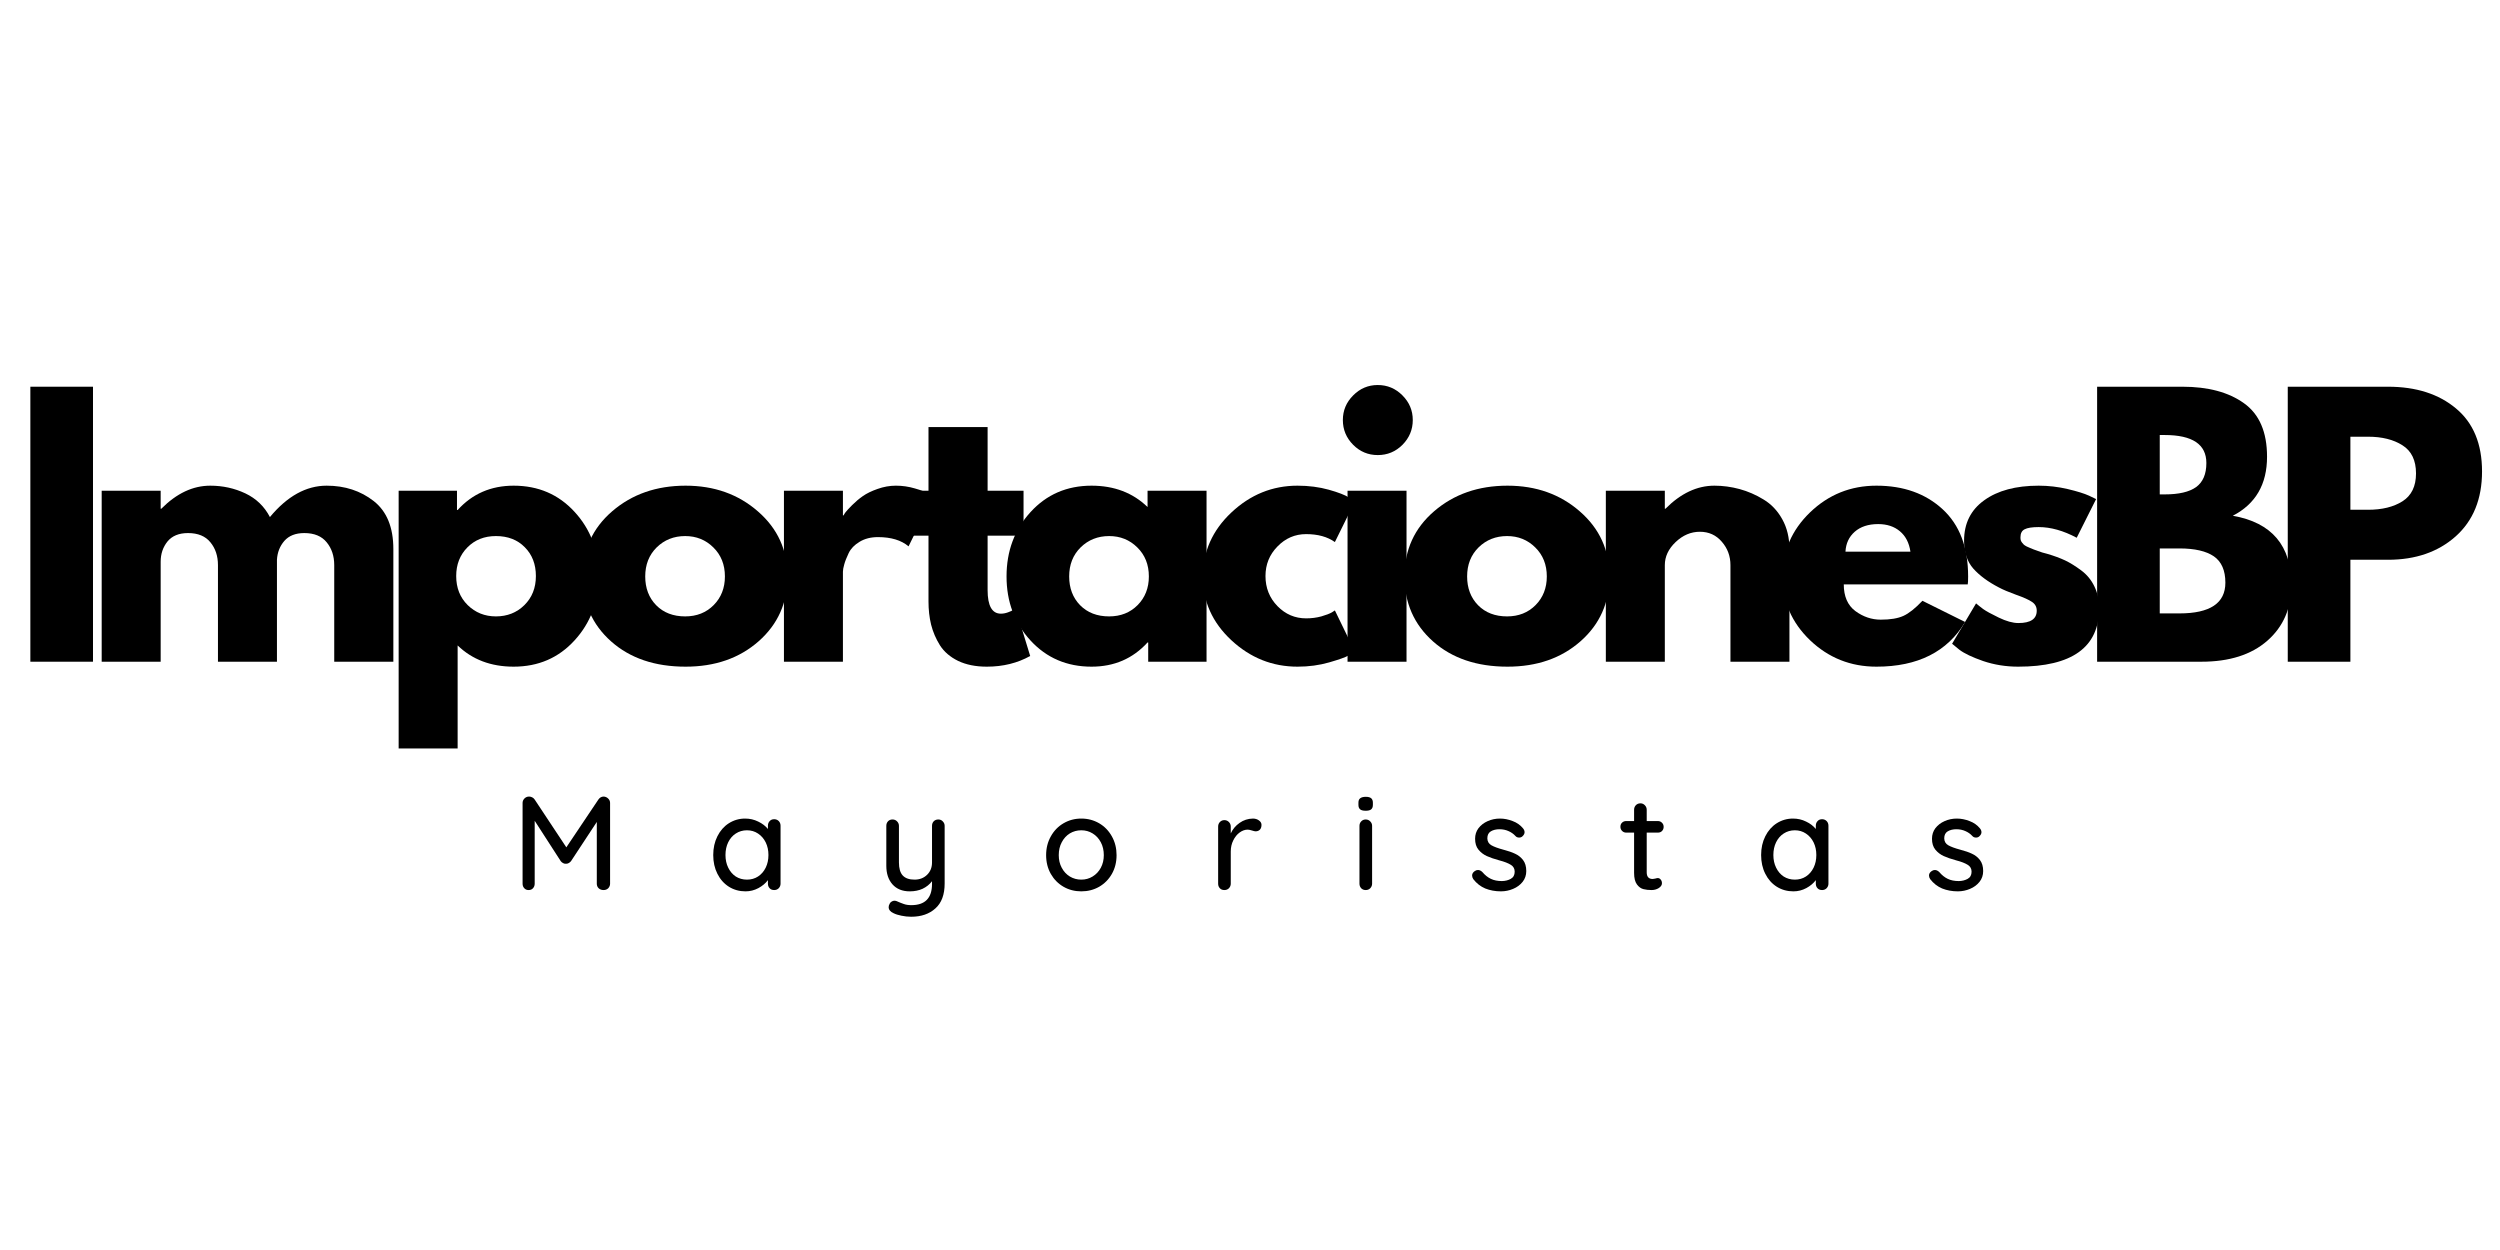
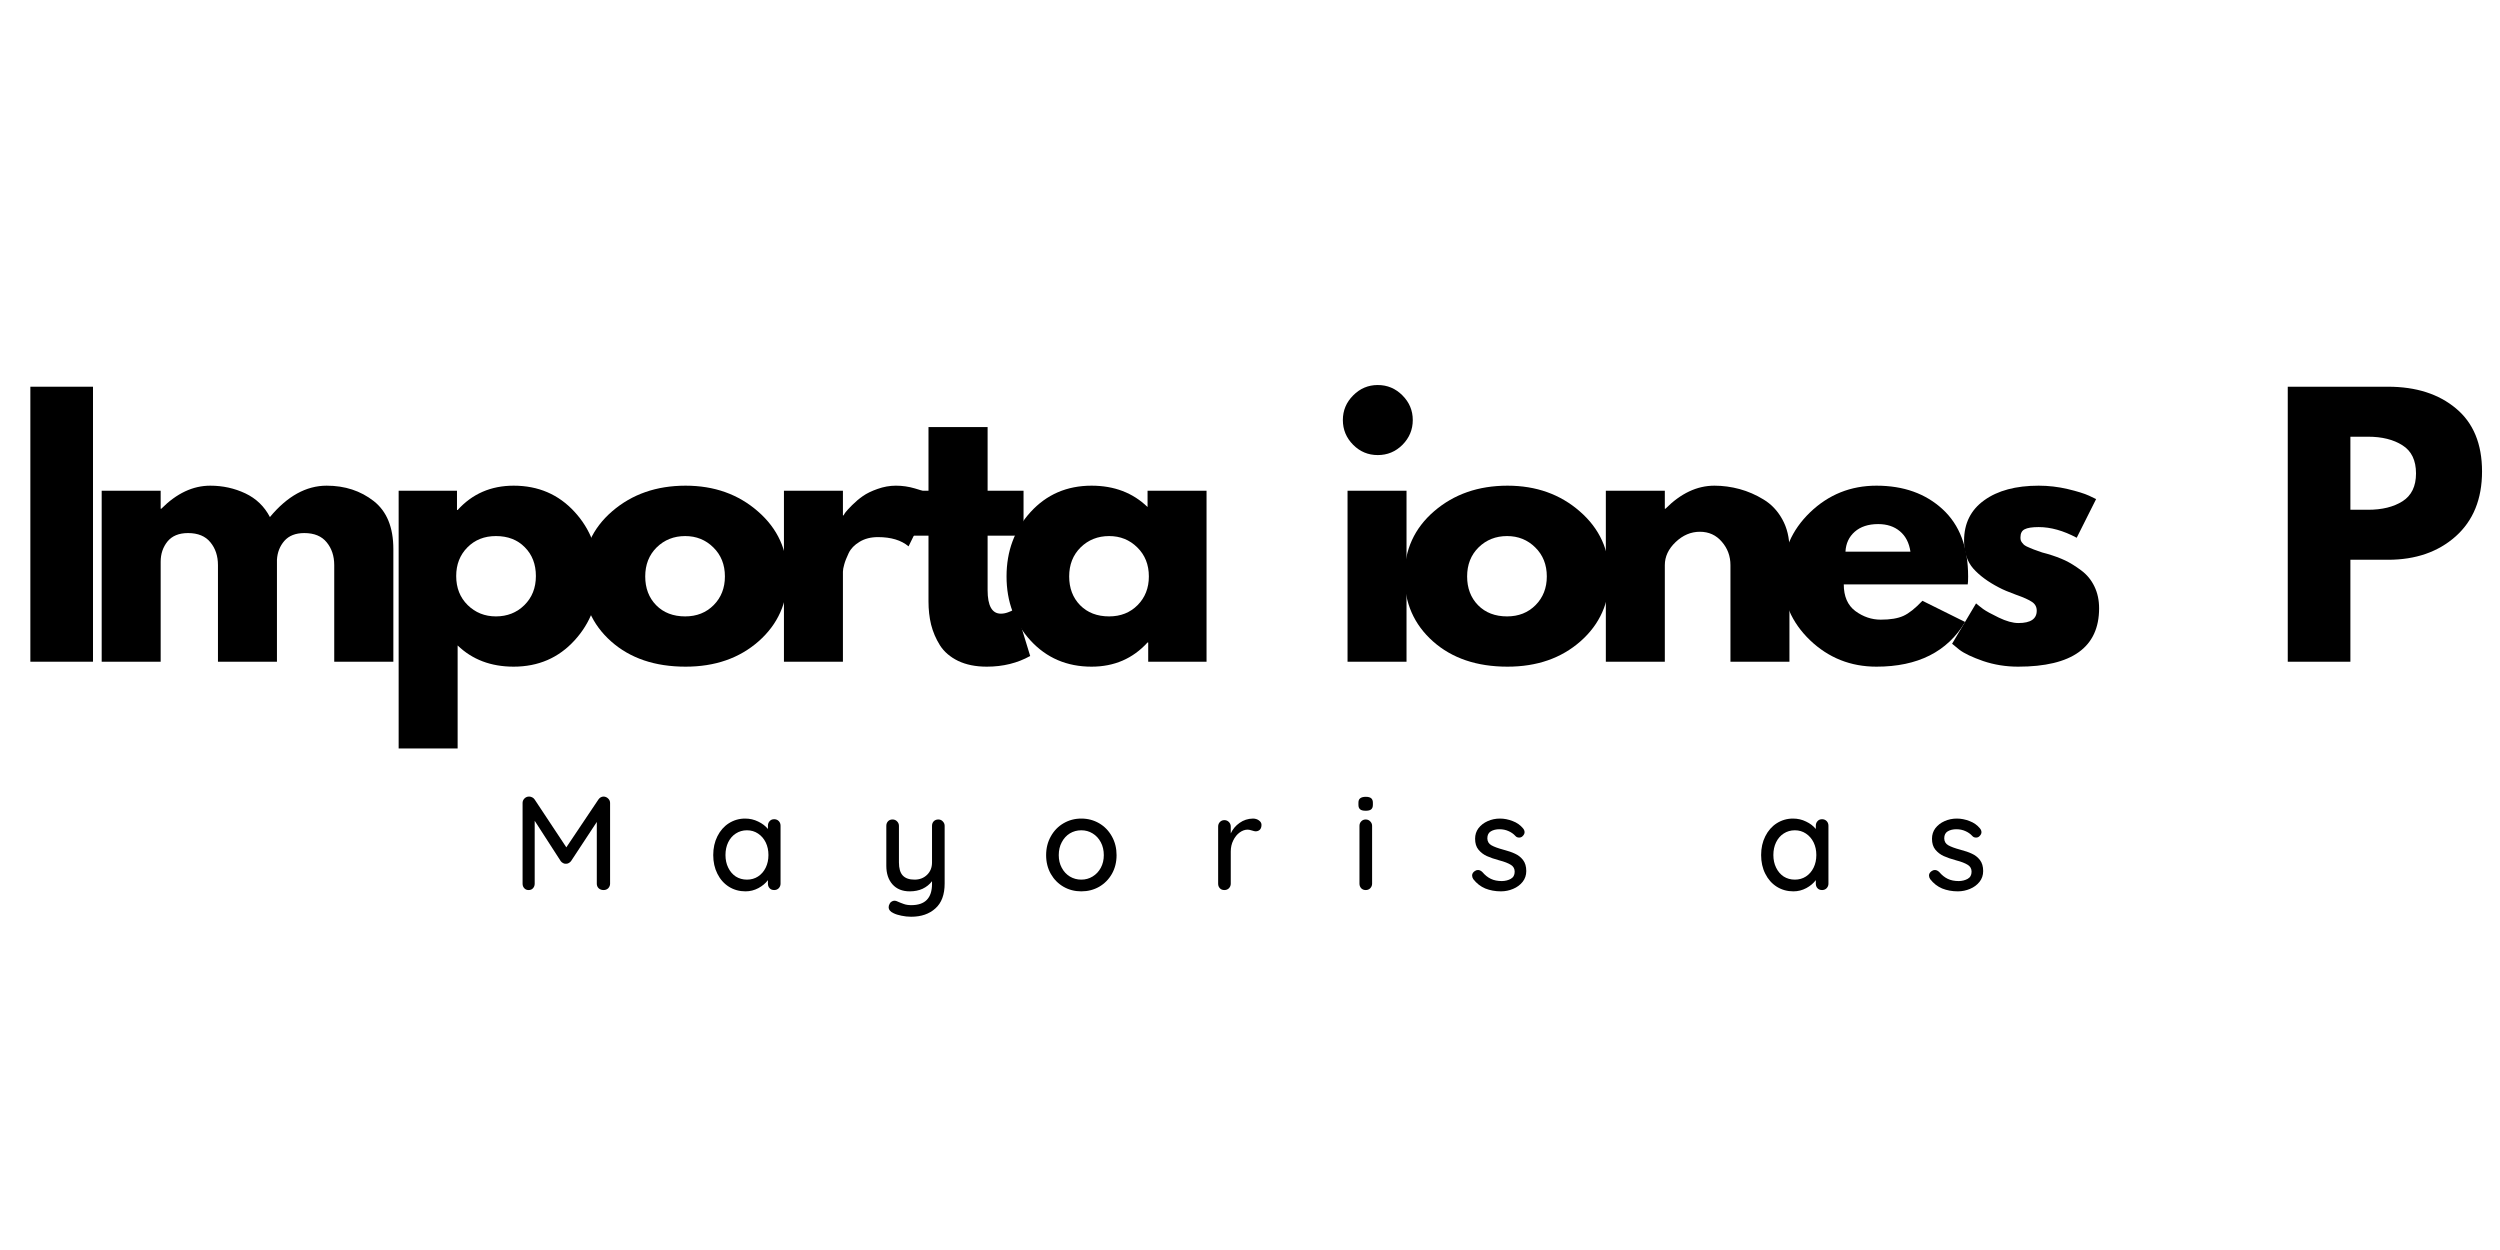
<svg xmlns="http://www.w3.org/2000/svg" width="400" zoomAndPan="magnify" viewBox="0 0 300 150" height="200" preserveAspectRatio="xMidYMid meet" version="1.0">
  <defs>
    <g />
  </defs>
  <g fill="#000000" fill-opacity="1">
    <g transform="translate(1.237, 79.406)">
      <g>
        <path d="M 9.922 -33 L 9.922 0 L 2.406 0 L 2.406 -33 Z M 9.922 -33 " />
      </g>
    </g>
  </g>
  <g fill="#000000" fill-opacity="1">
    <g transform="translate(9.796, 79.406)">
      <g>
        <path d="M 2.406 0 L 2.406 -20.516 L 9.484 -20.516 L 9.484 -18.359 L 9.562 -18.359 C 11.395 -20.203 13.352 -21.125 15.438 -21.125 C 16.938 -21.125 18.336 -20.816 19.641 -20.203 C 20.941 -19.586 21.926 -18.641 22.594 -17.359 C 24.676 -19.867 26.945 -21.125 29.406 -21.125 C 31.594 -21.125 33.473 -20.508 35.047 -19.281 C 36.617 -18.051 37.406 -16.129 37.406 -13.516 L 37.406 0 L 30.312 0 L 30.312 -11.594 C 30.312 -12.688 30.008 -13.598 29.406 -14.328 C 28.812 -15.066 27.914 -15.438 26.719 -15.438 C 25.676 -15.438 24.879 -15.125 24.328 -14.5 C 23.785 -13.875 23.488 -13.117 23.438 -12.234 L 23.438 0 L 16.359 0 L 16.359 -11.594 C 16.359 -12.688 16.055 -13.598 15.453 -14.328 C 14.859 -15.066 13.961 -15.438 12.766 -15.438 C 11.672 -15.438 10.848 -15.098 10.297 -14.422 C 9.754 -13.742 9.484 -12.938 9.484 -12 L 9.484 0 Z M 2.406 0 " />
      </g>
    </g>
  </g>
  <g fill="#000000" fill-opacity="1">
    <g transform="translate(45.432, 79.406)">
      <g>
        <path d="M 23.516 -17.984 C 25.441 -15.891 26.406 -13.32 26.406 -10.281 C 26.406 -7.238 25.441 -4.664 23.516 -2.562 C 21.598 -0.457 19.16 0.594 16.203 0.594 C 13.484 0.594 11.242 -0.254 9.484 -1.953 L 9.484 10.406 L 2.406 10.406 L 2.406 -20.516 L 9.406 -20.516 L 9.406 -18.203 L 9.484 -18.203 C 11.242 -20.148 13.484 -21.125 16.203 -21.125 C 19.16 -21.125 21.598 -20.078 23.516 -17.984 Z M 17.5 -6.797 C 18.414 -7.703 18.875 -8.863 18.875 -10.281 C 18.875 -11.695 18.43 -12.848 17.547 -13.734 C 16.672 -14.629 15.516 -15.078 14.078 -15.078 C 12.691 -15.078 11.551 -14.625 10.656 -13.719 C 9.758 -12.812 9.312 -11.664 9.312 -10.281 C 9.312 -8.863 9.77 -7.703 10.688 -6.797 C 11.613 -5.891 12.742 -5.438 14.078 -5.438 C 15.441 -5.438 16.582 -5.891 17.5 -6.797 Z M 17.5 -6.797 " />
      </g>
    </g>
  </g>
  <g fill="#000000" fill-opacity="1">
    <g transform="translate(68.989, 79.406)">
      <g>
        <path d="M 4.344 -2.438 C 2.062 -4.469 0.922 -7.066 0.922 -10.234 C 0.922 -13.41 2.109 -16.02 4.484 -18.062 C 6.859 -20.102 9.789 -21.125 13.281 -21.125 C 16.719 -21.125 19.613 -20.094 21.969 -18.031 C 24.332 -15.977 25.516 -13.379 25.516 -10.234 C 25.516 -7.086 24.359 -4.492 22.047 -2.453 C 19.742 -0.422 16.82 0.594 13.281 0.594 C 9.602 0.594 6.625 -0.414 4.344 -2.438 Z M 9.812 -13.719 C 8.895 -12.812 8.438 -11.648 8.438 -10.234 C 8.438 -8.828 8.875 -7.676 9.75 -6.781 C 10.633 -5.883 11.797 -5.438 13.234 -5.438 C 14.617 -5.438 15.758 -5.891 16.656 -6.797 C 17.551 -7.703 18 -8.848 18 -10.234 C 18 -11.648 17.535 -12.812 16.609 -13.719 C 15.691 -14.625 14.566 -15.078 13.234 -15.078 C 11.879 -15.078 10.738 -14.625 9.812 -13.719 Z M 9.812 -13.719 " />
      </g>
    </g>
  </g>
  <g fill="#000000" fill-opacity="1">
    <g transform="translate(91.667, 79.406)">
      <g>
        <path d="M 2.406 0 L 2.406 -20.516 L 9.484 -20.516 L 9.484 -17.562 L 9.562 -17.562 C 9.613 -17.664 9.695 -17.797 9.812 -17.953 C 9.938 -18.117 10.195 -18.398 10.594 -18.797 C 11 -19.203 11.426 -19.562 11.875 -19.875 C 12.332 -20.195 12.922 -20.484 13.641 -20.734 C 14.359 -20.992 15.094 -21.125 15.844 -21.125 C 16.613 -21.125 17.367 -21.016 18.109 -20.797 C 18.859 -20.586 19.41 -20.375 19.766 -20.156 L 20.312 -19.844 L 17.359 -13.844 C 16.484 -14.582 15.258 -14.953 13.688 -14.953 C 12.832 -14.953 12.098 -14.766 11.484 -14.391 C 10.867 -14.023 10.43 -13.57 10.172 -13.031 C 9.922 -12.5 9.742 -12.047 9.641 -11.672 C 9.535 -11.305 9.484 -11.016 9.484 -10.797 L 9.484 0 Z M 2.406 0 " />
      </g>
    </g>
  </g>
  <g fill="#000000" fill-opacity="1">
    <g transform="translate(107.825, 79.406)">
      <g>
        <path d="M 3.594 -20.516 L 3.594 -28.156 L 10.688 -28.156 L 10.688 -20.516 L 15 -20.516 L 15 -15.125 L 10.688 -15.125 L 10.688 -8.594 C 10.688 -6.707 11.219 -5.766 12.281 -5.766 C 12.551 -5.766 12.832 -5.816 13.125 -5.922 C 13.414 -6.023 13.641 -6.129 13.797 -6.234 L 14.047 -6.406 L 15.797 -0.688 C 14.273 0.164 12.539 0.594 10.594 0.594 C 9.258 0.594 8.113 0.363 7.156 -0.094 C 6.195 -0.562 5.469 -1.188 4.969 -1.969 C 4.477 -2.758 4.125 -3.586 3.906 -4.453 C 3.695 -5.328 3.594 -6.254 3.594 -7.234 L 3.594 -15.125 L 0.641 -15.125 L 0.641 -20.516 Z M 3.594 -20.516 " />
      </g>
    </g>
  </g>
  <g fill="#000000" fill-opacity="1">
    <g transform="translate(119.863, 79.406)">
      <g>
        <path d="M 3.797 -2.547 C 1.879 -4.641 0.922 -7.203 0.922 -10.234 C 0.922 -13.273 1.879 -15.848 3.797 -17.953 C 5.723 -20.066 8.164 -21.125 11.125 -21.125 C 13.844 -21.125 16.082 -20.27 17.844 -18.562 L 17.844 -20.516 L 24.922 -20.516 L 24.922 0 L 17.922 0 L 17.922 -2.312 L 17.844 -2.312 C 16.082 -0.375 13.844 0.594 11.125 0.594 C 8.164 0.594 5.723 -0.453 3.797 -2.547 Z M 9.812 -13.719 C 8.895 -12.812 8.438 -11.648 8.438 -10.234 C 8.438 -8.828 8.875 -7.676 9.75 -6.781 C 10.633 -5.883 11.797 -5.438 13.234 -5.438 C 14.617 -5.438 15.758 -5.891 16.656 -6.797 C 17.551 -7.703 18 -8.848 18 -10.234 C 18 -11.648 17.535 -12.812 16.609 -13.719 C 15.691 -14.625 14.566 -15.078 13.234 -15.078 C 11.879 -15.078 10.738 -14.625 9.812 -13.719 Z M 9.812 -13.719 " />
      </g>
    </g>
  </g>
  <g fill="#000000" fill-opacity="1">
    <g transform="translate(143.42, 79.406)">
      <g>
-         <path d="M 13.312 -15.312 C 11.977 -15.312 10.832 -14.816 9.875 -13.828 C 8.914 -12.848 8.438 -11.664 8.438 -10.281 C 8.438 -8.863 8.914 -7.66 9.875 -6.672 C 10.832 -5.691 11.977 -5.203 13.312 -5.203 C 13.957 -5.203 14.566 -5.281 15.141 -5.438 C 15.711 -5.602 16.133 -5.766 16.406 -5.922 L 16.766 -6.156 L 19.156 -1.234 C 18.969 -1.109 18.707 -0.941 18.375 -0.734 C 18.039 -0.535 17.281 -0.266 16.094 0.078 C 14.906 0.422 13.633 0.594 12.281 0.594 C 9.27 0.594 6.625 -0.461 4.344 -2.578 C 2.062 -4.703 0.922 -7.242 0.922 -10.203 C 0.922 -13.191 2.062 -15.758 4.344 -17.906 C 6.625 -20.051 9.27 -21.125 12.281 -21.125 C 13.633 -21.125 14.883 -20.961 16.031 -20.641 C 17.188 -20.316 18.004 -20 18.484 -19.688 L 19.156 -19.203 L 16.766 -14.359 C 15.879 -14.992 14.727 -15.312 13.312 -15.312 Z M 13.312 -15.312 " />
-       </g>
+         </g>
    </g>
  </g>
  <g fill="#000000" fill-opacity="1">
    <g transform="translate(159.299, 79.406)">
      <g>
        <path d="M 3.078 -31.953 C 3.898 -32.785 4.883 -33.203 6.031 -33.203 C 7.188 -33.203 8.176 -32.785 9 -31.953 C 9.82 -31.129 10.234 -30.145 10.234 -29 C 10.234 -27.852 9.82 -26.863 9 -26.031 C 8.176 -25.207 7.188 -24.797 6.031 -24.797 C 4.883 -24.797 3.898 -25.207 3.078 -26.031 C 2.254 -26.863 1.844 -27.852 1.844 -29 C 1.844 -30.145 2.254 -31.129 3.078 -31.953 Z M 2.406 -20.516 L 2.406 0 L 9.484 0 L 9.484 -20.516 Z M 2.406 -20.516 " />
      </g>
    </g>
  </g>
  <g fill="#000000" fill-opacity="1">
    <g transform="translate(167.617, 79.406)">
      <g>
        <path d="M 4.344 -2.438 C 2.062 -4.469 0.922 -7.066 0.922 -10.234 C 0.922 -13.41 2.109 -16.02 4.484 -18.062 C 6.859 -20.102 9.789 -21.125 13.281 -21.125 C 16.719 -21.125 19.613 -20.094 21.969 -18.031 C 24.332 -15.977 25.516 -13.379 25.516 -10.234 C 25.516 -7.086 24.359 -4.492 22.047 -2.453 C 19.742 -0.422 16.82 0.594 13.281 0.594 C 9.602 0.594 6.625 -0.414 4.344 -2.438 Z M 9.812 -13.719 C 8.895 -12.812 8.438 -11.648 8.438 -10.234 C 8.438 -8.828 8.875 -7.676 9.75 -6.781 C 10.633 -5.883 11.797 -5.438 13.234 -5.438 C 14.617 -5.438 15.758 -5.891 16.656 -6.797 C 17.551 -7.703 18 -8.848 18 -10.234 C 18 -11.648 17.535 -12.812 16.609 -13.719 C 15.691 -14.625 14.566 -15.078 13.234 -15.078 C 11.879 -15.078 10.738 -14.625 9.812 -13.719 Z M 9.812 -13.719 " />
      </g>
    </g>
  </g>
  <g fill="#000000" fill-opacity="1">
    <g transform="translate(190.295, 79.406)">
      <g>
        <path d="M 2.406 0 L 2.406 -20.516 L 9.484 -20.516 L 9.484 -18.359 L 9.562 -18.359 C 11.395 -20.203 13.352 -21.125 15.438 -21.125 C 16.445 -21.125 17.453 -20.988 18.453 -20.719 C 19.453 -20.445 20.41 -20.031 21.328 -19.469 C 22.254 -18.914 23.004 -18.125 23.578 -17.094 C 24.148 -16.07 24.438 -14.879 24.438 -13.516 L 24.438 0 L 17.359 0 L 17.359 -11.594 C 17.359 -12.664 17.016 -13.598 16.328 -14.391 C 15.648 -15.191 14.77 -15.594 13.688 -15.594 C 12.613 -15.594 11.645 -15.18 10.781 -14.359 C 9.914 -13.535 9.484 -12.613 9.484 -11.594 L 9.484 0 Z M 2.406 0 " />
      </g>
    </g>
  </g>
  <g fill="#000000" fill-opacity="1">
    <g transform="translate(212.972, 79.406)">
      <g>
        <path d="M 23.156 -9.281 L 8.281 -9.281 C 8.281 -7.844 8.742 -6.773 9.672 -6.078 C 10.609 -5.391 11.625 -5.047 12.719 -5.047 C 13.863 -5.047 14.77 -5.195 15.438 -5.5 C 16.102 -5.801 16.863 -6.406 17.719 -7.312 L 22.844 -4.766 C 20.707 -1.191 17.16 0.594 12.203 0.594 C 9.109 0.594 6.453 -0.461 4.234 -2.578 C 2.023 -4.703 0.922 -7.254 0.922 -10.234 C 0.922 -13.223 2.023 -15.785 4.234 -17.922 C 6.453 -20.055 9.109 -21.125 12.203 -21.125 C 15.453 -21.125 18.098 -20.18 20.141 -18.297 C 22.18 -16.422 23.203 -13.734 23.203 -10.234 C 23.203 -9.754 23.188 -9.438 23.156 -9.281 Z M 8.484 -13.203 L 16.281 -13.203 C 16.125 -14.266 15.703 -15.082 15.016 -15.656 C 14.336 -16.227 13.469 -16.516 12.406 -16.516 C 11.227 -16.516 10.289 -16.207 9.594 -15.594 C 8.906 -14.988 8.535 -14.191 8.484 -13.203 Z M 8.484 -13.203 " />
      </g>
    </g>
  </g>
  <g fill="#000000" fill-opacity="1">
    <g transform="translate(233.33, 79.406)">
      <g>
        <path d="M 11.312 -21.125 C 12.488 -21.125 13.648 -20.988 14.797 -20.719 C 15.941 -20.445 16.797 -20.18 17.359 -19.922 L 18.203 -19.516 L 15.875 -14.875 C 14.281 -15.727 12.758 -16.156 11.312 -16.156 C 10.52 -16.156 9.957 -16.066 9.625 -15.891 C 9.289 -15.723 9.125 -15.398 9.125 -14.922 C 9.125 -14.816 9.133 -14.707 9.156 -14.594 C 9.188 -14.488 9.238 -14.391 9.312 -14.297 C 9.395 -14.203 9.469 -14.117 9.531 -14.047 C 9.602 -13.984 9.719 -13.91 9.875 -13.828 C 10.039 -13.754 10.172 -13.695 10.266 -13.656 C 10.359 -13.613 10.508 -13.551 10.719 -13.469 C 10.938 -13.395 11.098 -13.336 11.203 -13.297 C 11.305 -13.254 11.484 -13.191 11.734 -13.109 C 11.992 -13.035 12.188 -12.984 12.312 -12.953 C 13.145 -12.711 13.867 -12.445 14.484 -12.156 C 15.098 -11.863 15.742 -11.461 16.422 -10.953 C 17.098 -10.453 17.625 -9.812 18 -9.031 C 18.375 -8.258 18.562 -7.383 18.562 -6.406 C 18.562 -1.738 15.32 0.594 8.844 0.594 C 7.375 0.594 5.977 0.367 4.656 -0.078 C 3.344 -0.535 2.391 -0.988 1.797 -1.438 L 0.922 -2.156 L 3.797 -7 C 4.016 -6.812 4.297 -6.586 4.641 -6.328 C 4.984 -6.078 5.609 -5.734 6.516 -5.297 C 7.422 -4.859 8.207 -4.641 8.875 -4.641 C 10.344 -4.641 11.078 -5.133 11.078 -6.125 C 11.078 -6.57 10.891 -6.922 10.516 -7.172 C 10.141 -7.43 9.504 -7.719 8.609 -8.031 C 7.723 -8.352 7.023 -8.648 6.516 -8.922 C 5.234 -9.586 4.219 -10.336 3.469 -11.172 C 2.727 -12.016 2.359 -13.129 2.359 -14.516 C 2.359 -16.598 3.164 -18.219 4.781 -19.375 C 6.395 -20.539 8.57 -21.125 11.312 -21.125 Z M 11.312 -21.125 " />
      </g>
    </g>
  </g>
  <g fill="#000000" fill-opacity="1">
    <g transform="translate(249.248, 79.406)">
      <g>
-         <path d="M 2.406 -33 L 12.641 -33 C 15.734 -33 18.195 -32.336 20.031 -31.016 C 21.875 -29.703 22.797 -27.562 22.797 -24.594 C 22.797 -21.289 21.426 -18.93 18.688 -17.516 C 23.375 -16.691 25.719 -13.922 25.719 -9.203 C 25.719 -6.43 24.754 -4.203 22.828 -2.516 C 20.91 -0.836 18.273 0 14.922 0 L 2.406 0 Z M 9.922 -20.078 L 10.516 -20.078 C 12.203 -20.078 13.457 -20.367 14.281 -20.953 C 15.102 -21.547 15.516 -22.508 15.516 -23.844 C 15.516 -26.082 13.848 -27.203 10.516 -27.203 L 9.922 -27.203 Z M 9.922 -5.797 L 12.281 -5.797 C 15.957 -5.797 17.797 -7.023 17.797 -9.484 C 17.797 -10.953 17.336 -12.004 16.422 -12.641 C 15.504 -13.273 14.125 -13.594 12.281 -13.594 L 9.922 -13.594 Z M 9.922 -5.797 " />
-       </g>
+         </g>
    </g>
  </g>
  <g fill="#000000" fill-opacity="1">
    <g transform="translate(272.125, 79.406)">
      <g>
        <path d="M 2.406 -33 L 14.438 -33 C 17.801 -33 20.52 -32.129 22.594 -30.391 C 24.676 -28.66 25.719 -26.141 25.719 -22.828 C 25.719 -19.523 24.664 -16.93 22.562 -15.047 C 20.457 -13.172 17.75 -12.234 14.438 -12.234 L 9.922 -12.234 L 9.922 0 L 2.406 0 Z M 9.922 -18.234 L 12.047 -18.234 C 13.723 -18.234 15.098 -18.57 16.172 -19.25 C 17.254 -19.938 17.797 -21.051 17.797 -22.594 C 17.797 -24.164 17.254 -25.289 16.172 -25.969 C 15.098 -26.656 13.723 -27 12.047 -27 L 9.922 -27 Z M 9.922 -18.234 " />
      </g>
    </g>
  </g>
  <g fill="#000000" fill-opacity="1">
    <g transform="translate(61.382, 106.806)">
      <g>
        <path d="M 11.062 -11.219 C 11.27 -11.207 11.445 -11.129 11.594 -10.984 C 11.75 -10.836 11.828 -10.66 11.828 -10.453 L 11.828 -0.766 C 11.828 -0.555 11.754 -0.375 11.609 -0.219 C 11.461 -0.07 11.273 0 11.047 0 C 10.805 0 10.609 -0.07 10.453 -0.219 C 10.305 -0.363 10.234 -0.547 10.234 -0.766 L 10.234 -8.172 L 7.141 -3.469 C 7.066 -3.375 6.973 -3.297 6.859 -3.234 C 6.742 -3.172 6.629 -3.145 6.516 -3.156 C 6.41 -3.145 6.301 -3.172 6.188 -3.234 C 6.07 -3.297 5.977 -3.375 5.906 -3.469 L 2.781 -8.312 L 2.781 -0.766 C 2.781 -0.547 2.711 -0.363 2.578 -0.219 C 2.453 -0.07 2.273 0 2.047 0 C 1.836 0 1.664 -0.07 1.531 -0.219 C 1.395 -0.363 1.328 -0.547 1.328 -0.766 L 1.328 -10.453 C 1.328 -10.648 1.398 -10.828 1.547 -10.984 C 1.703 -11.141 1.891 -11.219 2.109 -11.219 C 2.234 -11.219 2.359 -11.188 2.484 -11.125 C 2.609 -11.062 2.707 -10.973 2.781 -10.859 L 6.578 -5.125 L 10.422 -10.859 C 10.586 -11.098 10.801 -11.219 11.062 -11.219 Z M 11.062 -11.219 " />
      </g>
    </g>
  </g>
  <g fill="#000000" fill-opacity="1">
    <g transform="translate(84.963, 106.806)">
      <g>
        <path d="M 7.938 -8.5 C 8.156 -8.5 8.336 -8.426 8.484 -8.281 C 8.629 -8.133 8.703 -7.945 8.703 -7.719 L 8.703 -0.766 C 8.703 -0.555 8.629 -0.375 8.484 -0.219 C 8.336 -0.07 8.156 0 7.938 0 C 7.707 0 7.523 -0.07 7.391 -0.219 C 7.254 -0.363 7.188 -0.547 7.188 -0.766 L 7.188 -1.188 C 6.906 -0.812 6.523 -0.492 6.047 -0.234 C 5.566 0.023 5.051 0.156 4.5 0.156 C 3.77 0.156 3.109 -0.023 2.516 -0.391 C 1.922 -0.766 1.457 -1.285 1.125 -1.953 C 0.789 -2.617 0.625 -3.367 0.625 -4.203 C 0.625 -5.035 0.789 -5.785 1.125 -6.453 C 1.457 -7.117 1.914 -7.641 2.5 -8.016 C 3.094 -8.391 3.742 -8.578 4.453 -8.578 C 5.016 -8.578 5.535 -8.457 6.016 -8.219 C 6.504 -7.988 6.895 -7.691 7.188 -7.328 L 7.188 -7.719 C 7.188 -7.938 7.254 -8.117 7.391 -8.266 C 7.523 -8.422 7.707 -8.5 7.938 -8.5 Z M 4.672 -1.25 C 5.172 -1.25 5.613 -1.375 6 -1.625 C 6.395 -1.883 6.703 -2.238 6.922 -2.688 C 7.141 -3.133 7.25 -3.641 7.25 -4.203 C 7.25 -4.766 7.141 -5.27 6.922 -5.719 C 6.703 -6.164 6.395 -6.52 6 -6.781 C 5.613 -7.039 5.172 -7.172 4.672 -7.172 C 4.172 -7.172 3.723 -7.039 3.328 -6.781 C 2.941 -6.531 2.641 -6.18 2.422 -5.734 C 2.203 -5.285 2.094 -4.773 2.094 -4.203 C 2.094 -3.641 2.203 -3.133 2.422 -2.688 C 2.641 -2.238 2.941 -1.883 3.328 -1.625 C 3.723 -1.375 4.172 -1.25 4.672 -1.25 Z M 4.672 -1.25 " />
      </g>
    </g>
  </g>
  <g fill="#000000" fill-opacity="1">
    <g transform="translate(105.217, 106.806)">
      <g>
        <path d="M 7.375 -8.469 C 7.602 -8.469 7.785 -8.391 7.922 -8.234 C 8.066 -8.086 8.141 -7.91 8.141 -7.703 L 8.141 -0.781 C 8.141 0.551 7.77 1.547 7.031 2.203 C 6.301 2.867 5.332 3.203 4.125 3.203 C 3.727 3.203 3.336 3.16 2.953 3.078 C 2.578 3.004 2.266 2.906 2.016 2.781 C 1.617 2.602 1.422 2.359 1.422 2.047 C 1.422 1.992 1.43 1.926 1.453 1.844 C 1.516 1.656 1.602 1.516 1.719 1.422 C 1.844 1.328 1.977 1.281 2.125 1.281 C 2.207 1.281 2.289 1.297 2.375 1.328 C 2.695 1.473 2.984 1.586 3.234 1.672 C 3.492 1.766 3.797 1.812 4.141 1.812 C 5.797 1.812 6.625 0.961 6.625 -0.734 L 6.625 -1.062 C 6.332 -0.676 5.957 -0.375 5.5 -0.156 C 5.051 0.051 4.535 0.156 3.953 0.156 C 3.066 0.156 2.375 -0.125 1.875 -0.688 C 1.383 -1.25 1.141 -1.988 1.141 -2.906 L 1.141 -7.703 C 1.141 -7.922 1.207 -8.102 1.344 -8.25 C 1.477 -8.395 1.66 -8.469 1.891 -8.469 C 2.109 -8.469 2.289 -8.391 2.438 -8.234 C 2.582 -8.086 2.656 -7.91 2.656 -7.703 L 2.656 -3.312 C 2.656 -2.602 2.805 -2.082 3.109 -1.75 C 3.422 -1.414 3.895 -1.25 4.531 -1.25 C 5.133 -1.25 5.633 -1.441 6.031 -1.828 C 6.426 -2.211 6.625 -2.707 6.625 -3.312 L 6.625 -7.703 C 6.625 -7.922 6.691 -8.102 6.828 -8.25 C 6.973 -8.395 7.156 -8.469 7.375 -8.469 Z M 7.375 -8.469 " />
      </g>
    </g>
  </g>
  <g fill="#000000" fill-opacity="1">
    <g transform="translate(124.91, 106.806)">
      <g>
        <path d="M 9.078 -4.188 C 9.078 -3.352 8.891 -2.602 8.516 -1.938 C 8.141 -1.281 7.629 -0.766 6.984 -0.391 C 6.336 -0.023 5.625 0.156 4.844 0.156 C 4.07 0.156 3.363 -0.023 2.719 -0.391 C 2.07 -0.766 1.562 -1.281 1.188 -1.938 C 0.812 -2.602 0.625 -3.352 0.625 -4.188 C 0.625 -5.02 0.812 -5.77 1.188 -6.438 C 1.562 -7.113 2.07 -7.641 2.719 -8.016 C 3.363 -8.391 4.07 -8.578 4.844 -8.578 C 5.625 -8.578 6.336 -8.391 6.984 -8.016 C 7.629 -7.641 8.141 -7.113 8.516 -6.438 C 8.891 -5.77 9.078 -5.02 9.078 -4.188 Z M 7.547 -4.188 C 7.547 -4.77 7.426 -5.285 7.188 -5.734 C 6.945 -6.191 6.617 -6.547 6.203 -6.797 C 5.797 -7.047 5.344 -7.172 4.844 -7.172 C 4.344 -7.172 3.883 -7.047 3.469 -6.797 C 3.062 -6.547 2.738 -6.191 2.5 -5.734 C 2.258 -5.285 2.141 -4.77 2.141 -4.188 C 2.141 -3.625 2.258 -3.117 2.5 -2.672 C 2.738 -2.223 3.062 -1.875 3.469 -1.625 C 3.883 -1.375 4.344 -1.25 4.844 -1.25 C 5.344 -1.25 5.797 -1.375 6.203 -1.625 C 6.617 -1.875 6.945 -2.223 7.188 -2.672 C 7.426 -3.117 7.547 -3.625 7.547 -4.188 Z M 7.547 -4.188 " />
      </g>
    </g>
  </g>
  <g fill="#000000" fill-opacity="1">
    <g transform="translate(145.036, 106.806)">
      <g>
        <path d="M 5.312 -8.578 C 5.594 -8.578 5.832 -8.504 6.031 -8.359 C 6.238 -8.211 6.344 -8.035 6.344 -7.828 C 6.344 -7.566 6.273 -7.367 6.141 -7.234 C 6.004 -7.109 5.836 -7.047 5.641 -7.047 C 5.547 -7.047 5.406 -7.078 5.219 -7.141 C 4.988 -7.211 4.812 -7.25 4.688 -7.25 C 4.352 -7.25 4.031 -7.133 3.719 -6.906 C 3.406 -6.676 3.148 -6.359 2.953 -5.953 C 2.754 -5.555 2.656 -5.113 2.656 -4.625 L 2.656 -0.766 C 2.656 -0.555 2.582 -0.375 2.438 -0.219 C 2.289 -0.07 2.109 0 1.891 0 C 1.66 0 1.477 -0.07 1.344 -0.219 C 1.207 -0.363 1.141 -0.547 1.141 -0.766 L 1.141 -7.609 C 1.141 -7.828 1.207 -8.008 1.344 -8.156 C 1.488 -8.312 1.672 -8.391 1.891 -8.391 C 2.109 -8.391 2.289 -8.312 2.438 -8.156 C 2.582 -8.008 2.656 -7.828 2.656 -7.609 L 2.656 -6.797 C 2.895 -7.316 3.25 -7.738 3.719 -8.062 C 4.188 -8.395 4.719 -8.566 5.312 -8.578 Z M 5.312 -8.578 " />
      </g>
    </g>
  </g>
  <g fill="#000000" fill-opacity="1">
    <g transform="translate(162.074, 106.806)">
      <g>
        <path d="M 2.578 -0.766 C 2.578 -0.555 2.504 -0.375 2.359 -0.219 C 2.211 -0.07 2.031 0 1.812 0 C 1.594 0 1.41 -0.07 1.266 -0.219 C 1.129 -0.375 1.062 -0.555 1.062 -0.766 L 1.062 -7.703 C 1.062 -7.91 1.129 -8.086 1.266 -8.234 C 1.41 -8.391 1.594 -8.469 1.812 -8.469 C 2.031 -8.469 2.211 -8.391 2.359 -8.234 C 2.504 -8.086 2.578 -7.91 2.578 -7.703 Z M 1.812 -9.516 C 1.5 -9.516 1.273 -9.57 1.141 -9.688 C 1.004 -9.801 0.938 -9.977 0.938 -10.219 L 0.938 -10.484 C 0.938 -10.734 1.008 -10.91 1.156 -11.016 C 1.301 -11.129 1.523 -11.188 1.828 -11.188 C 2.117 -11.188 2.332 -11.129 2.469 -11.016 C 2.602 -10.898 2.672 -10.723 2.672 -10.484 L 2.672 -10.219 C 2.672 -9.969 2.598 -9.785 2.453 -9.672 C 2.316 -9.566 2.102 -9.516 1.812 -9.516 Z M 1.812 -9.516 " />
      </g>
    </g>
  </g>
  <g fill="#000000" fill-opacity="1">
    <g transform="translate(176.137, 106.806)">
      <g>
        <path d="M 0.656 -1.312 C 0.562 -1.457 0.516 -1.602 0.516 -1.75 C 0.516 -1.957 0.625 -2.133 0.844 -2.281 C 0.957 -2.363 1.082 -2.406 1.219 -2.406 C 1.406 -2.406 1.582 -2.32 1.75 -2.156 C 2.062 -1.789 2.398 -1.52 2.766 -1.344 C 3.141 -1.164 3.582 -1.078 4.094 -1.078 C 4.5 -1.086 4.852 -1.176 5.156 -1.344 C 5.469 -1.52 5.625 -1.805 5.625 -2.203 C 5.625 -2.566 5.469 -2.844 5.156 -3.031 C 4.844 -3.227 4.383 -3.406 3.781 -3.562 C 3.176 -3.727 2.676 -3.898 2.281 -4.078 C 1.895 -4.254 1.562 -4.508 1.281 -4.844 C 1.008 -5.176 0.875 -5.613 0.875 -6.156 C 0.875 -6.633 1.008 -7.055 1.281 -7.422 C 1.562 -7.785 1.926 -8.066 2.375 -8.266 C 2.832 -8.473 3.328 -8.578 3.859 -8.578 C 4.367 -8.578 4.875 -8.477 5.375 -8.281 C 5.883 -8.094 6.301 -7.801 6.625 -7.406 C 6.75 -7.258 6.812 -7.102 6.812 -6.938 C 6.812 -6.77 6.727 -6.609 6.562 -6.453 C 6.457 -6.348 6.32 -6.297 6.156 -6.297 C 5.969 -6.297 5.816 -6.363 5.703 -6.5 C 5.473 -6.75 5.195 -6.941 4.875 -7.078 C 4.551 -7.223 4.191 -7.297 3.797 -7.297 C 3.391 -7.297 3.047 -7.211 2.766 -7.047 C 2.484 -6.879 2.344 -6.598 2.344 -6.203 C 2.352 -5.828 2.516 -5.551 2.828 -5.375 C 3.141 -5.195 3.617 -5.02 4.266 -4.844 C 4.836 -4.695 5.305 -4.535 5.672 -4.359 C 6.047 -4.191 6.363 -3.941 6.625 -3.609 C 6.883 -3.273 7.016 -2.832 7.016 -2.281 C 7.016 -1.781 6.867 -1.348 6.578 -0.984 C 6.285 -0.617 5.906 -0.336 5.438 -0.141 C 4.977 0.055 4.488 0.156 3.969 0.156 C 3.289 0.156 2.664 0.039 2.094 -0.188 C 1.531 -0.426 1.051 -0.801 0.656 -1.312 Z M 0.656 -1.312 " />
      </g>
    </g>
  </g>
  <g fill="#000000" fill-opacity="1">
    <g transform="translate(194.2, 106.806)">
      <g>
-         <path d="M 3.406 -6.891 L 3.406 -2.125 C 3.406 -1.594 3.645 -1.328 4.125 -1.328 C 4.195 -1.328 4.297 -1.344 4.422 -1.375 C 4.555 -1.414 4.66 -1.438 4.734 -1.438 C 4.867 -1.438 4.984 -1.379 5.078 -1.266 C 5.18 -1.148 5.234 -1 5.234 -0.812 C 5.234 -0.594 5.102 -0.398 4.844 -0.234 C 4.594 -0.078 4.305 0 3.984 0 C 3.629 0 3.305 -0.035 3.016 -0.109 C 2.723 -0.18 2.461 -0.367 2.234 -0.672 C 2.004 -0.984 1.891 -1.445 1.891 -2.062 L 1.891 -6.891 L 0.953 -6.891 C 0.754 -6.891 0.586 -6.957 0.453 -7.094 C 0.316 -7.227 0.25 -7.395 0.25 -7.594 C 0.25 -7.801 0.316 -7.969 0.453 -8.094 C 0.586 -8.219 0.754 -8.281 0.953 -8.281 L 1.891 -8.281 L 1.891 -9.625 C 1.891 -9.844 1.957 -10.023 2.094 -10.172 C 2.238 -10.328 2.426 -10.406 2.656 -10.406 C 2.863 -10.406 3.039 -10.328 3.188 -10.172 C 3.332 -10.023 3.406 -9.844 3.406 -9.625 L 3.406 -8.281 L 4.734 -8.281 C 4.941 -8.281 5.109 -8.211 5.234 -8.078 C 5.367 -7.953 5.438 -7.785 5.438 -7.578 C 5.438 -7.379 5.367 -7.211 5.234 -7.078 C 5.109 -6.953 4.941 -6.891 4.734 -6.891 Z M 3.406 -6.891 " />
-       </g>
+         </g>
    </g>
  </g>
  <g fill="#000000" fill-opacity="1">
    <g transform="translate(210.71, 106.806)">
      <g>
        <path d="M 7.938 -8.5 C 8.156 -8.5 8.336 -8.426 8.484 -8.281 C 8.629 -8.133 8.703 -7.945 8.703 -7.719 L 8.703 -0.766 C 8.703 -0.555 8.629 -0.375 8.484 -0.219 C 8.336 -0.07 8.156 0 7.938 0 C 7.707 0 7.523 -0.07 7.391 -0.219 C 7.254 -0.363 7.188 -0.547 7.188 -0.766 L 7.188 -1.188 C 6.906 -0.812 6.523 -0.492 6.047 -0.234 C 5.566 0.023 5.051 0.156 4.5 0.156 C 3.77 0.156 3.109 -0.023 2.516 -0.391 C 1.922 -0.766 1.457 -1.285 1.125 -1.953 C 0.789 -2.617 0.625 -3.367 0.625 -4.203 C 0.625 -5.035 0.789 -5.785 1.125 -6.453 C 1.457 -7.117 1.914 -7.641 2.5 -8.016 C 3.094 -8.391 3.742 -8.578 4.453 -8.578 C 5.016 -8.578 5.535 -8.457 6.016 -8.219 C 6.504 -7.988 6.895 -7.691 7.188 -7.328 L 7.188 -7.719 C 7.188 -7.938 7.254 -8.117 7.391 -8.266 C 7.523 -8.422 7.707 -8.5 7.938 -8.5 Z M 4.672 -1.25 C 5.172 -1.25 5.613 -1.375 6 -1.625 C 6.395 -1.883 6.703 -2.238 6.922 -2.688 C 7.141 -3.133 7.25 -3.641 7.25 -4.203 C 7.25 -4.766 7.141 -5.27 6.922 -5.719 C 6.703 -6.164 6.395 -6.52 6 -6.781 C 5.613 -7.039 5.172 -7.172 4.672 -7.172 C 4.172 -7.172 3.723 -7.039 3.328 -6.781 C 2.941 -6.531 2.641 -6.18 2.422 -5.734 C 2.203 -5.285 2.094 -4.773 2.094 -4.203 C 2.094 -3.641 2.203 -3.133 2.422 -2.688 C 2.641 -2.238 2.941 -1.883 3.328 -1.625 C 3.723 -1.375 4.172 -1.25 4.672 -1.25 Z M 4.672 -1.25 " />
      </g>
    </g>
  </g>
  <g fill="#000000" fill-opacity="1">
    <g transform="translate(230.964, 106.806)">
      <g>
        <path d="M 0.656 -1.312 C 0.562 -1.457 0.516 -1.602 0.516 -1.75 C 0.516 -1.957 0.625 -2.133 0.844 -2.281 C 0.957 -2.363 1.082 -2.406 1.219 -2.406 C 1.406 -2.406 1.582 -2.32 1.75 -2.156 C 2.062 -1.789 2.398 -1.52 2.766 -1.344 C 3.141 -1.164 3.582 -1.078 4.094 -1.078 C 4.5 -1.086 4.852 -1.176 5.156 -1.344 C 5.469 -1.52 5.625 -1.805 5.625 -2.203 C 5.625 -2.566 5.469 -2.844 5.156 -3.031 C 4.844 -3.227 4.383 -3.406 3.781 -3.562 C 3.176 -3.727 2.676 -3.898 2.281 -4.078 C 1.895 -4.254 1.562 -4.508 1.281 -4.844 C 1.008 -5.176 0.875 -5.613 0.875 -6.156 C 0.875 -6.633 1.008 -7.055 1.281 -7.422 C 1.562 -7.785 1.926 -8.066 2.375 -8.266 C 2.832 -8.473 3.328 -8.578 3.859 -8.578 C 4.367 -8.578 4.875 -8.477 5.375 -8.281 C 5.883 -8.094 6.301 -7.801 6.625 -7.406 C 6.75 -7.258 6.812 -7.102 6.812 -6.938 C 6.812 -6.77 6.727 -6.609 6.562 -6.453 C 6.457 -6.348 6.32 -6.297 6.156 -6.297 C 5.969 -6.297 5.816 -6.363 5.703 -6.5 C 5.473 -6.75 5.195 -6.941 4.875 -7.078 C 4.551 -7.223 4.191 -7.297 3.797 -7.297 C 3.391 -7.297 3.047 -7.211 2.766 -7.047 C 2.484 -6.879 2.344 -6.598 2.344 -6.203 C 2.352 -5.828 2.516 -5.551 2.828 -5.375 C 3.141 -5.195 3.617 -5.02 4.266 -4.844 C 4.836 -4.695 5.305 -4.535 5.672 -4.359 C 6.047 -4.191 6.363 -3.941 6.625 -3.609 C 6.883 -3.273 7.016 -2.832 7.016 -2.281 C 7.016 -1.781 6.867 -1.348 6.578 -0.984 C 6.285 -0.617 5.906 -0.336 5.438 -0.141 C 4.977 0.055 4.488 0.156 3.969 0.156 C 3.289 0.156 2.664 0.039 2.094 -0.188 C 1.531 -0.426 1.051 -0.801 0.656 -1.312 Z M 0.656 -1.312 " />
      </g>
    </g>
  </g>
</svg>